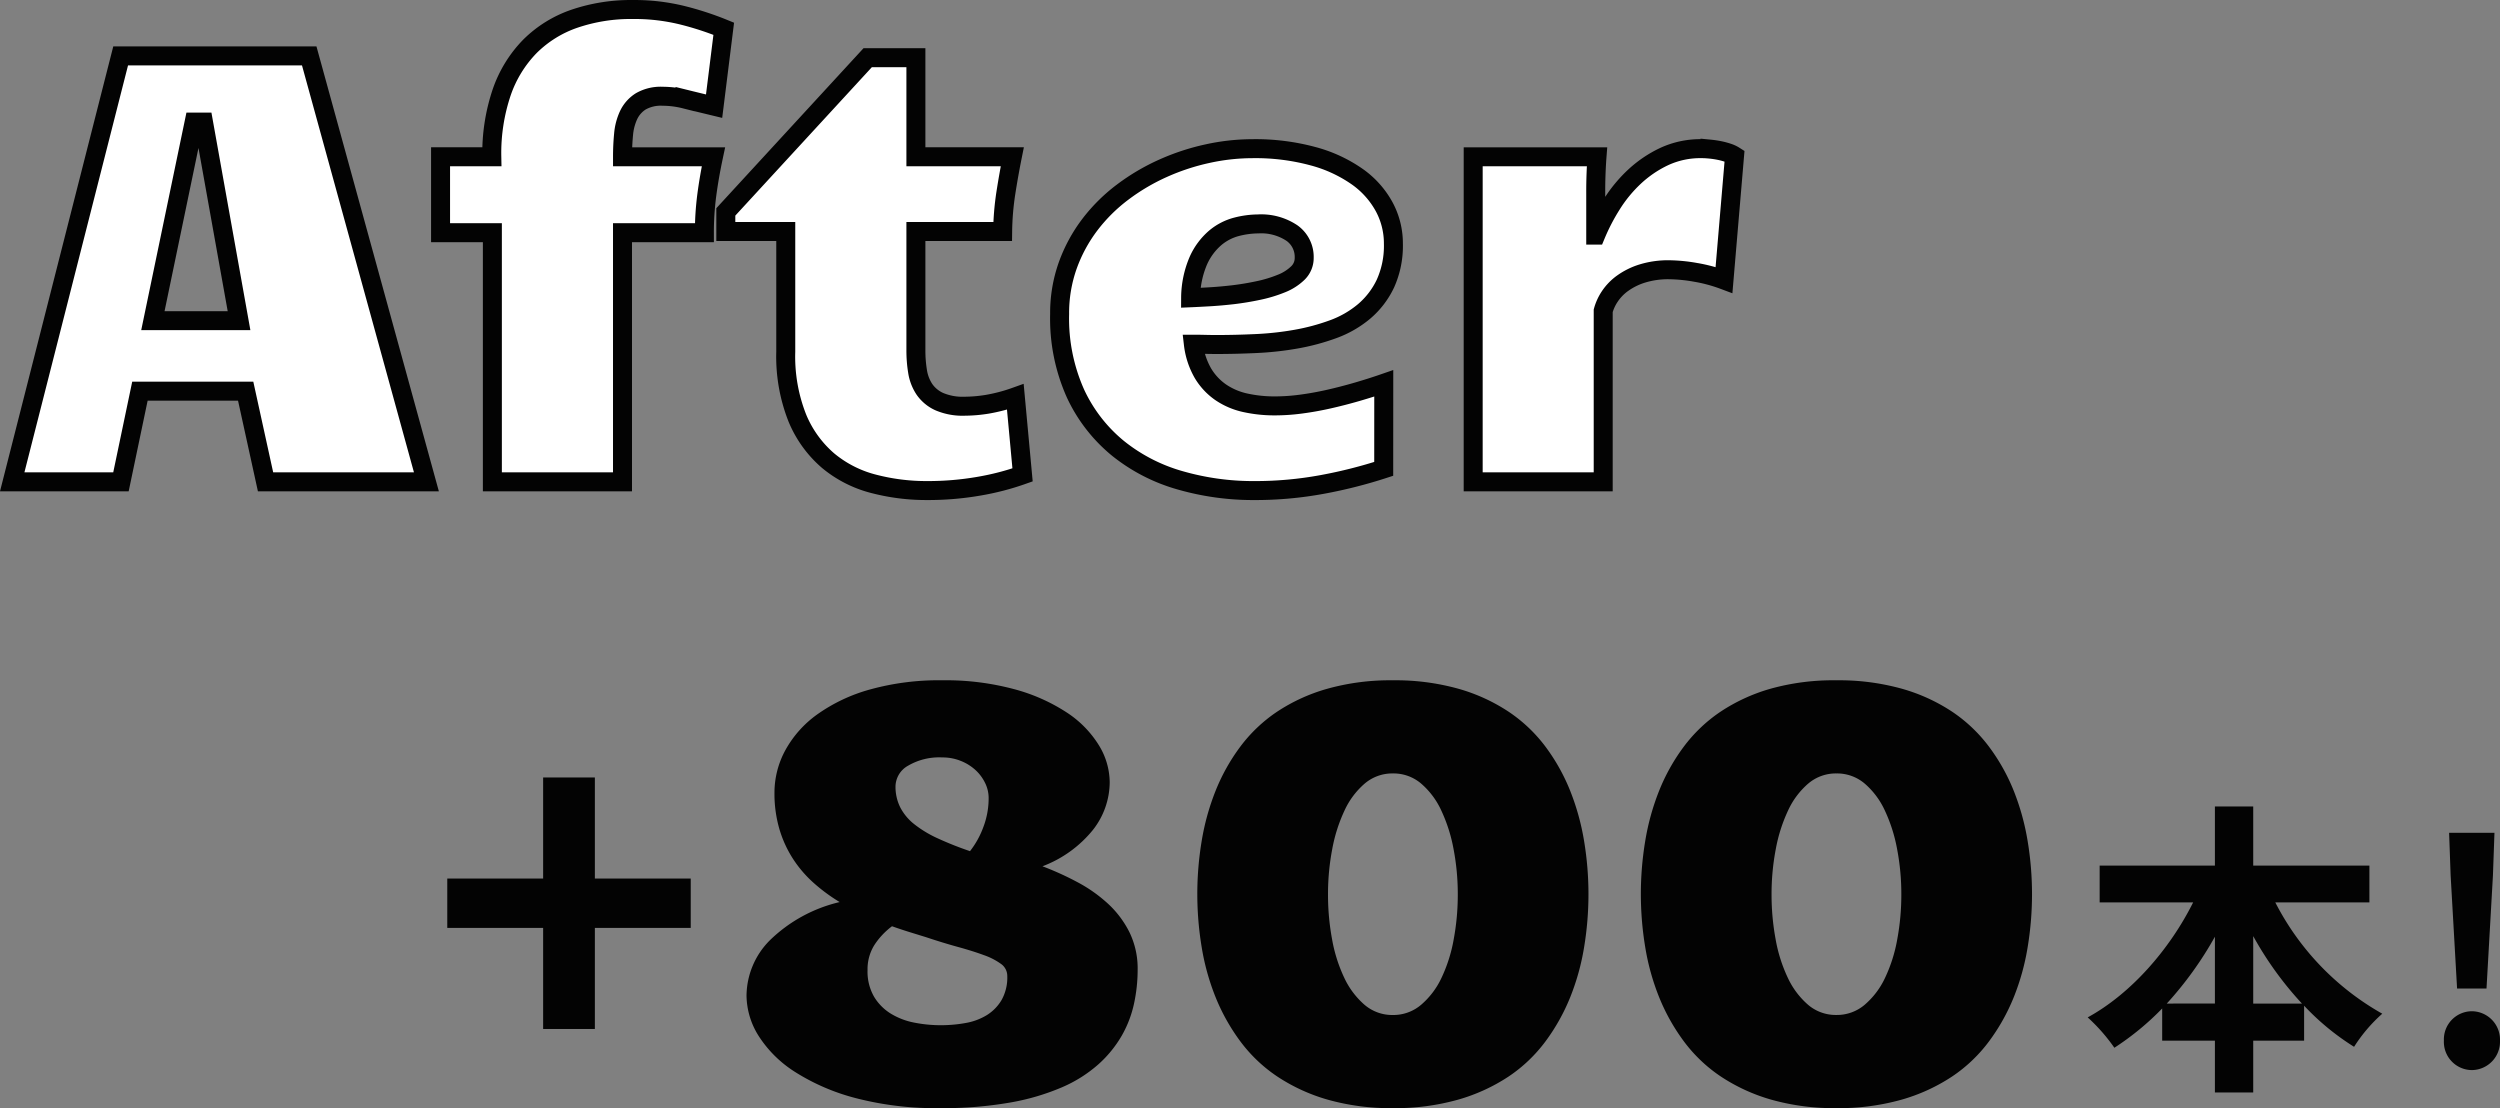
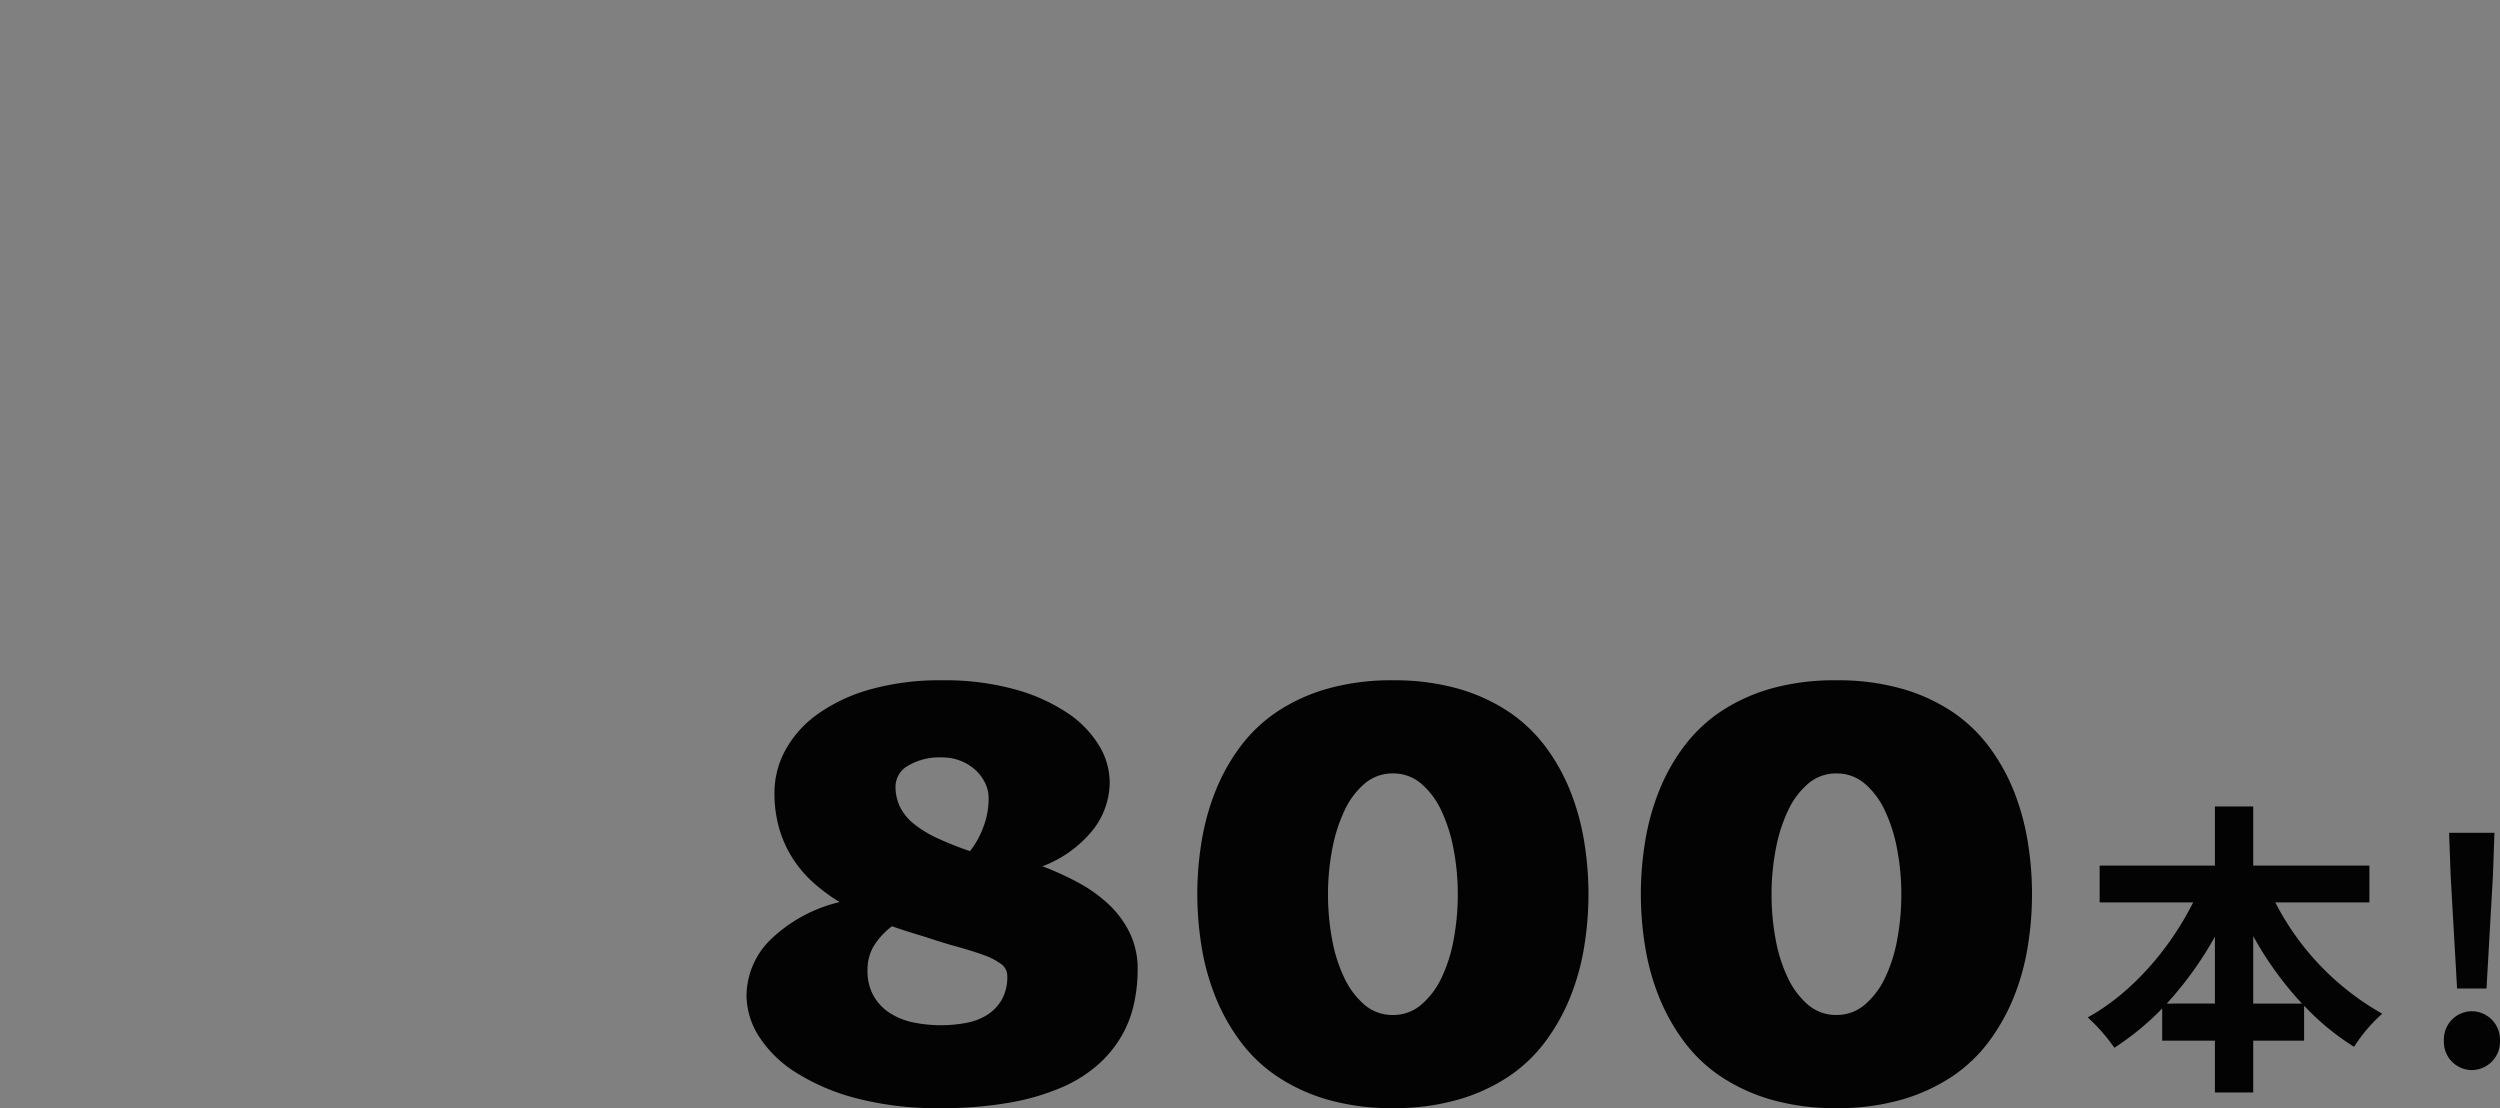
<svg xmlns="http://www.w3.org/2000/svg" width="263.405" height="116.755" viewBox="0 0 263.405 116.755">
  <rect x="0" y="0" width="263.405" height="116.755" fill="#808080" stroke="none" />
  <g transform="translate(-326.344 -4647.956)">
    <g transform="translate(-1.52)">
      <g style="isolation:isolate">
        <path d="M-99.936-33.455a8.191,8.191,0,0,1-1.779,5.044,12.5,12.5,0,0,1-5.305,3.818,31.122,31.122,0,0,1,3.68,1.671,15.41,15.41,0,0,1,3.22,2.269,10.429,10.429,0,0,1,2.269,3.02,8.732,8.732,0,0,1,.859,3.956,16.84,16.84,0,0,1-.383,3.557,11.808,11.808,0,0,1-1.3,3.388,12.385,12.385,0,0,1-2.453,3.005A14.257,14.257,0,0,1-104.981-1.3,24.473,24.473,0,0,1-110.47.307a41.056,41.056,0,0,1-7.344.583,33.553,33.553,0,0,1-8.831-1.043,22.442,22.442,0,0,1-6.378-2.729,12.433,12.433,0,0,1-3.879-3.8,8.105,8.105,0,0,1-1.3-4.293,8.366,8.366,0,0,1,2.438-5.8,15.685,15.685,0,0,1,7.375-4.048,18.412,18.412,0,0,1-2.729-2.009,12.553,12.553,0,0,1-2.177-2.53,12.1,12.1,0,0,1-1.441-3.143,13.326,13.326,0,0,1-.521-3.848,9.357,9.357,0,0,1,1.15-4.477,11.372,11.372,0,0,1,3.388-3.787,17.719,17.719,0,0,1,5.535-2.607,27.172,27.172,0,0,1,7.62-.966,27.755,27.755,0,0,1,7.559.935,19.116,19.116,0,0,1,5.535,2.453,11.068,11.068,0,0,1,3.388,3.45A7.547,7.547,0,0,1-99.936-33.455Zm-19.411,16.314-1.687-.521q-.889-.276-1.84-.613a7.771,7.771,0,0,0-1.886,2.024,4.816,4.816,0,0,0-.69,2.607,5.291,5.291,0,0,0,.675,2.775,5.288,5.288,0,0,0,1.763,1.794,7.4,7.4,0,0,0,2.469.951,14.35,14.35,0,0,0,2.821.276,14.541,14.541,0,0,0,2.591-.23,6.358,6.358,0,0,0,2.239-.828,4.671,4.671,0,0,0,1.564-1.595,4.853,4.853,0,0,0,.6-2.53,1.544,1.544,0,0,0-.659-1.273,7,7,0,0,0-1.825-.935q-1.165-.429-2.729-.859T-119.347-17.142Zm1.779-18.92a6.489,6.489,0,0,0-3.618.874,2.549,2.549,0,0,0-1.319,2.162,4.869,4.869,0,0,0,.491,2.208,5.435,5.435,0,0,0,1.472,1.779,11.884,11.884,0,0,0,2.453,1.487,34.84,34.84,0,0,0,3.434,1.365,9.231,9.231,0,0,0,1.38-2.469,8.539,8.539,0,0,0,.583-3.143,3.578,3.578,0,0,0-.368-1.564,4.52,4.52,0,0,0-1.012-1.365,5.038,5.038,0,0,0-1.549-.966A5.118,5.118,0,0,0-117.569-36.062ZM-70.1-44.188a24.557,24.557,0,0,1,6.9.889,18.862,18.862,0,0,1,5.32,2.438A15.9,15.9,0,0,1-54-37.166,20.473,20.473,0,0,1-51.41-32.52a25.412,25.412,0,0,1,1.457,5.274,34.167,34.167,0,0,1,.46,5.6,34.26,34.26,0,0,1-.46,5.581,24.789,24.789,0,0,1-1.472,5.29,20.93,20.93,0,0,1-2.607,4.646,15.79,15.79,0,0,1-3.894,3.7A19.129,19.129,0,0,1-63.246,0,24.273,24.273,0,0,1-70.1.889,24.273,24.273,0,0,1-76.953,0a19.129,19.129,0,0,1-5.32-2.438,15.79,15.79,0,0,1-3.894-3.7,20.929,20.929,0,0,1-2.607-4.646,24.789,24.789,0,0,1-1.472-5.29,34.26,34.26,0,0,1-.46-5.581,34.167,34.167,0,0,1,.46-5.6A25.412,25.412,0,0,1-88.79-32.52,20.474,20.474,0,0,1-86.2-37.166a15.9,15.9,0,0,1,3.879-3.7A18.862,18.862,0,0,1-77-43.3,24.557,24.557,0,0,1-70.1-44.188Zm0,9.813a4.49,4.49,0,0,0-2.959,1.058,8.318,8.318,0,0,0-2.131,2.836,16.613,16.613,0,0,0-1.3,4.078,25.154,25.154,0,0,0-.445,4.784,25.683,25.683,0,0,0,.429,4.722,15.937,15.937,0,0,0,1.288,4.063A8.521,8.521,0,0,0-73.089-10,4.493,4.493,0,0,0-70.1-8.923,4.51,4.51,0,0,0-67.125-10a8.42,8.42,0,0,0,2.147-2.836A15.937,15.937,0,0,0-63.691-16.9a25.683,25.683,0,0,0,.429-4.722,25.154,25.154,0,0,0-.445-4.784,16.613,16.613,0,0,0-1.3-4.078,8.318,8.318,0,0,0-2.131-2.836A4.49,4.49,0,0,0-70.1-34.375Zm46.733-9.813a24.557,24.557,0,0,1,6.9.889,18.862,18.862,0,0,1,5.32,2.438,15.9,15.9,0,0,1,3.879,3.7A20.473,20.473,0,0,1-4.676-32.52,25.412,25.412,0,0,1-3.22-27.246a34.167,34.167,0,0,1,.46,5.6,34.26,34.26,0,0,1-.46,5.581,24.789,24.789,0,0,1-1.472,5.29A20.93,20.93,0,0,1-7.3-6.133a15.79,15.79,0,0,1-3.894,3.7A19.129,19.129,0,0,1-16.513,0a24.273,24.273,0,0,1-6.854.889A24.273,24.273,0,0,1-30.22,0a19.129,19.129,0,0,1-5.32-2.438,15.79,15.79,0,0,1-3.894-3.7,20.93,20.93,0,0,1-2.607-4.646,24.789,24.789,0,0,1-1.472-5.29,34.26,34.26,0,0,1-.46-5.581,34.167,34.167,0,0,1,.46-5.6,25.412,25.412,0,0,1,1.457-5.274,20.473,20.473,0,0,1,2.591-4.646,15.9,15.9,0,0,1,3.879-3.7,18.862,18.862,0,0,1,5.32-2.438A24.557,24.557,0,0,1-23.367-44.188Zm0,9.813a4.49,4.49,0,0,0-2.959,1.058,8.318,8.318,0,0,0-2.131,2.836,16.613,16.613,0,0,0-1.3,4.078,25.154,25.154,0,0,0-.445,4.784,25.683,25.683,0,0,0,.429,4.722,15.937,15.937,0,0,0,1.288,4.063A8.522,8.522,0,0,0-26.356-10a4.493,4.493,0,0,0,2.99,1.073A4.51,4.51,0,0,0-20.392-10a8.42,8.42,0,0,0,2.147-2.836A15.937,15.937,0,0,0-16.958-16.9a25.683,25.683,0,0,0,.429-4.722,25.154,25.154,0,0,0-.445-4.784,16.613,16.613,0,0,0-1.3-4.078,8.318,8.318,0,0,0-2.131-2.836A4.49,4.49,0,0,0-23.367-34.375Z" transform="translate(544.721 4763.822)" fill="#030303" />
-         <path d="M-17.45-5.45H-12V-16.1H-1.9v-5.2H-12V-31.95h-5.45V-21.3h-10.1v5.2h10.1Z" transform="translate(402.54 4761.822)" fill="#030303" />
        <path d="M18.151-6.556v-7.106a36,36,0,0,0,5.135,7.106Zm-9.108,0A37.636,37.636,0,0,0,14.114-13.6v7.041ZM30.392-17.215v-3.876H18.151v-6.233H14.114v6.233H1.97v3.876h9.851C9.334-12.241,5.265-7.59.711-5.1a18.989,18.989,0,0,1,2.81,3.2A28.81,28.81,0,0,0,8.559-6.04v3.391h5.555V2.81h4.037V-2.648h5.361V-6.33A26.423,26.423,0,0,0,28.777-2a16.329,16.329,0,0,1,2.971-3.488A28.214,28.214,0,0,1,20.477-17.215ZM39.63-8.139h3.1l.678-11.918.161-4.489H38.79l.161,4.489ZM41.18.452a2.994,2.994,0,0,0,2.971-3.1,2.994,2.994,0,0,0-2.971-3.1,2.968,2.968,0,0,0-2.939,3.1A2.968,2.968,0,0,0,41.18.452Z" transform="translate(547.117 4760.25)" fill="#030303" />
      </g>
    </g>
-     <path d="M43.958,0H27.009L24.915-9.553H13.774L11.775,0H.317L11.743-44.878H31.611ZM19.487-37.9,15.139-16.98h9.077L20.471-37.9ZM64.619,0H50.908V-26.248H45.449v-8h5.4a20.059,20.059,0,0,1,1.047-6.808,12.929,12.929,0,0,1,2.983-4.84,12.3,12.3,0,0,1,4.681-2.9,18.483,18.483,0,0,1,6.173-.968,21.031,21.031,0,0,1,5.173.6,32.234,32.234,0,0,1,4.38,1.428l-1.016,8.157q-1.841-.444-3.063-.746a9.859,9.859,0,0,0-2.365-.3,4.232,4.232,0,0,0-2.3.54,3.447,3.447,0,0,0-1.27,1.428,6,6,0,0,0-.54,2.047q-.111,1.158-.111,2.365H74.2q-.444,2.095-.7,4.031a30.483,30.483,0,0,0-.254,3.967H64.619ZM96.707.92A21.988,21.988,0,0,1,91.057.206a12.233,12.233,0,0,1-4.745-2.412,11.889,11.889,0,0,1-3.269-4.507,17.578,17.578,0,0,1-1.222-7V-26.375H75.505v-2.063l14.949-16.25h5.078v10.442h10.156q-.381,1.9-.682,3.84a29.037,29.037,0,0,0-.333,4.031H95.532v12.537a13.6,13.6,0,0,0,.175,2.206,4.7,4.7,0,0,0,.714,1.873,3.808,3.808,0,0,0,1.555,1.3,6.24,6.24,0,0,0,2.7.492,15.3,15.3,0,0,0,2.38-.206,17.59,17.59,0,0,0,2.952-.778l.762,8.22A27.445,27.445,0,0,1,102.181.46,31.237,31.237,0,0,1,96.707.92Zm48.115-2.285A50.211,50.211,0,0,1,138.379.27a38.913,38.913,0,0,1-7.2.651,27.841,27.841,0,0,1-7.808-1.079,18.457,18.457,0,0,1-6.538-3.364,16.342,16.342,0,0,1-4.491-5.792,19.332,19.332,0,0,1-1.666-8.363,14.935,14.935,0,0,1,.857-5.126,16.086,16.086,0,0,1,2.333-4.3,17.7,17.7,0,0,1,3.459-3.428,22.021,22.021,0,0,1,4.253-2.507,23.783,23.783,0,0,1,4.681-1.539,22.251,22.251,0,0,1,4.729-.524,23.21,23.21,0,0,1,6.443.809,14.7,14.7,0,0,1,4.65,2.174,9.354,9.354,0,0,1,2.809,3.174,8.129,8.129,0,0,1,.952,3.84A9.657,9.657,0,0,1,145-20.884a8.751,8.751,0,0,1-2.253,2.936,10.807,10.807,0,0,1-3.269,1.873,22.91,22.91,0,0,1-3.92,1.047,32.36,32.36,0,0,1-4.205.46q-2.142.1-4.078.1-.667,0-1.285-.016t-1.222-.016a8.017,8.017,0,0,0,1,3.047,6.462,6.462,0,0,0,1.873,2.015,7.4,7.4,0,0,0,2.6,1.111A14.314,14.314,0,0,0,133.4-8a20.814,20.814,0,0,0,2.714-.19q1.444-.19,2.92-.524t2.952-.762q1.476-.428,2.841-.9ZM124.478-19.392q.762-.032,1.952-.1t2.523-.222q1.333-.159,2.666-.444a14.093,14.093,0,0,0,2.412-.73,5.27,5.27,0,0,0,1.746-1.111,2.2,2.2,0,0,0,.667-1.619,3.076,3.076,0,0,0-1.285-2.587,5.821,5.821,0,0,0-3.571-.968,9.32,9.32,0,0,0-2.253.3,5.734,5.734,0,0,0-2.253,1.158,6.816,6.816,0,0,0-1.777,2.38A10.077,10.077,0,0,0,124.478-19.392Zm29.771-14.854h13.044q-.063.825-.1,1.825t-.032,2.095v4.332a21.381,21.381,0,0,1,1.65-3.19,14.612,14.612,0,0,1,2.4-2.936,12.231,12.231,0,0,1,3.142-2.142,9.056,9.056,0,0,1,3.951-.841q.413,0,.9.048a9.694,9.694,0,0,1,.968.143,7.526,7.526,0,0,1,.9.238,3,3,0,0,1,.714.333l-1.111,13.076a16.187,16.187,0,0,0-3.015-.809,16.776,16.776,0,0,0-2.761-.27,9.21,9.21,0,0,0-2.841.4,7.2,7.2,0,0,0-2.079,1.031,5.409,5.409,0,0,0-1.349,1.4,5.177,5.177,0,0,0-.682,1.492V0H154.248Z" transform="translate(327.313 4698.722)" fill="#fff" stroke="#030303" stroke-width="2" />
  </g>
</svg>